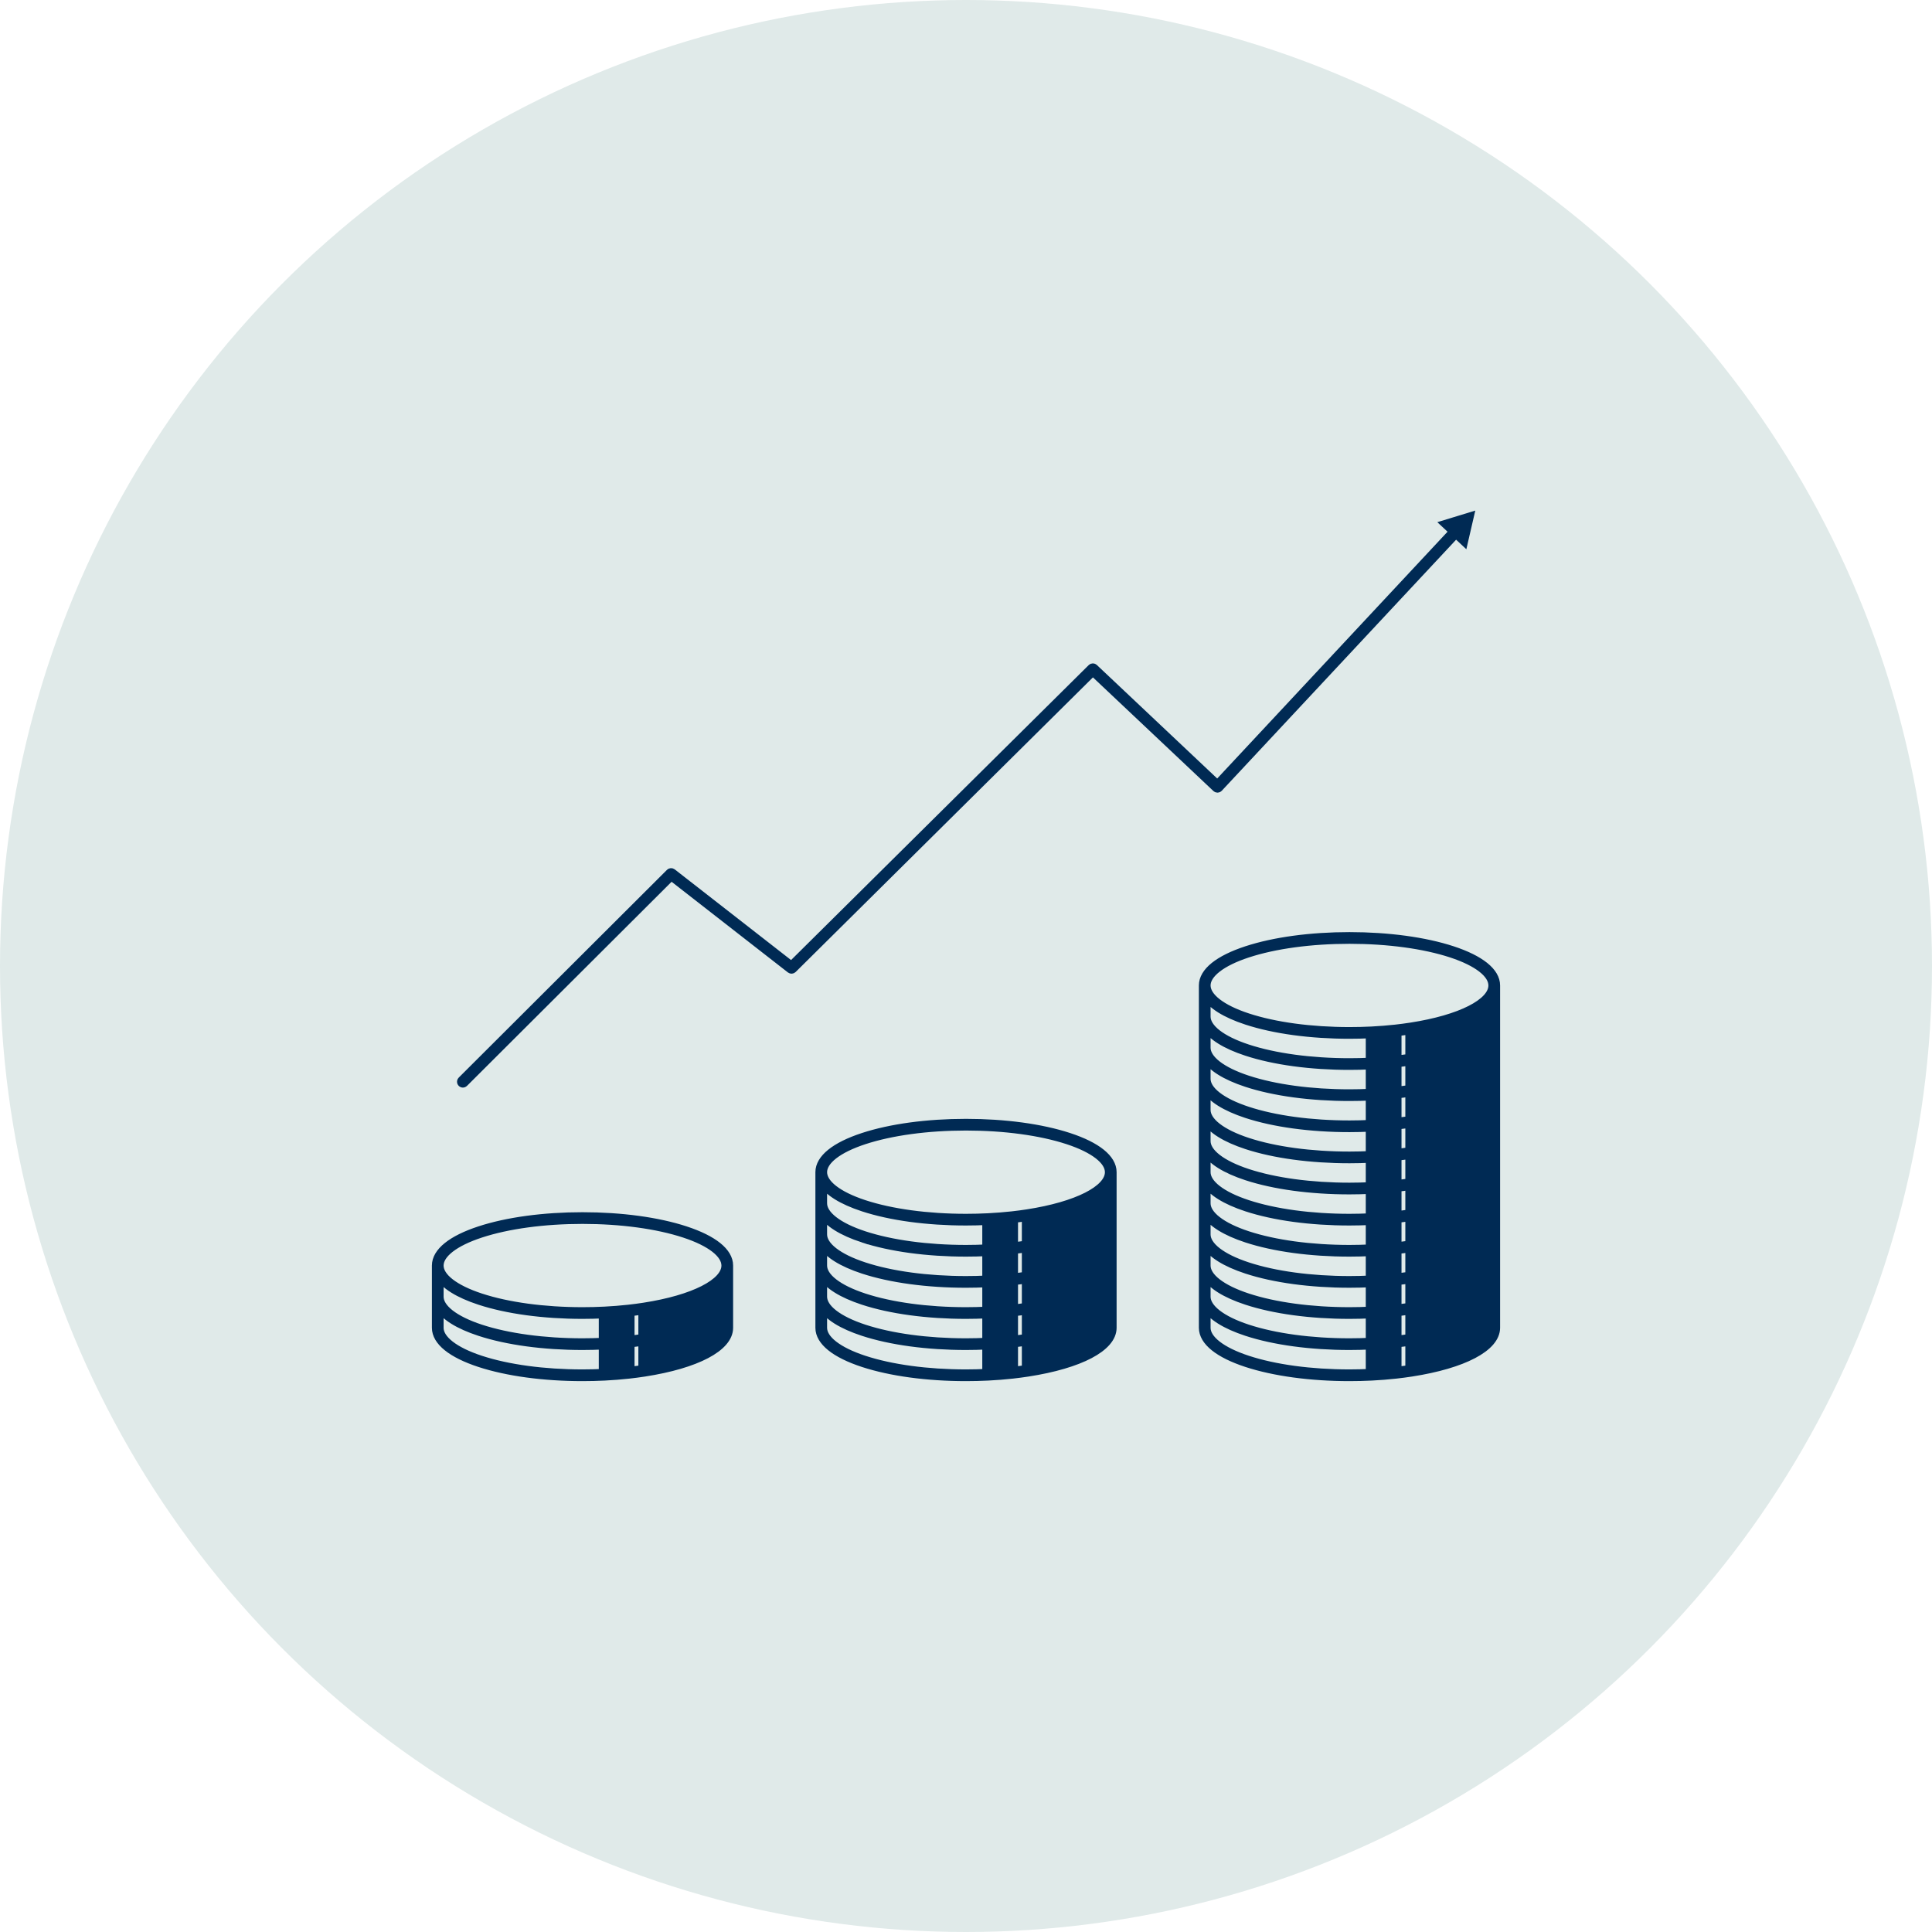
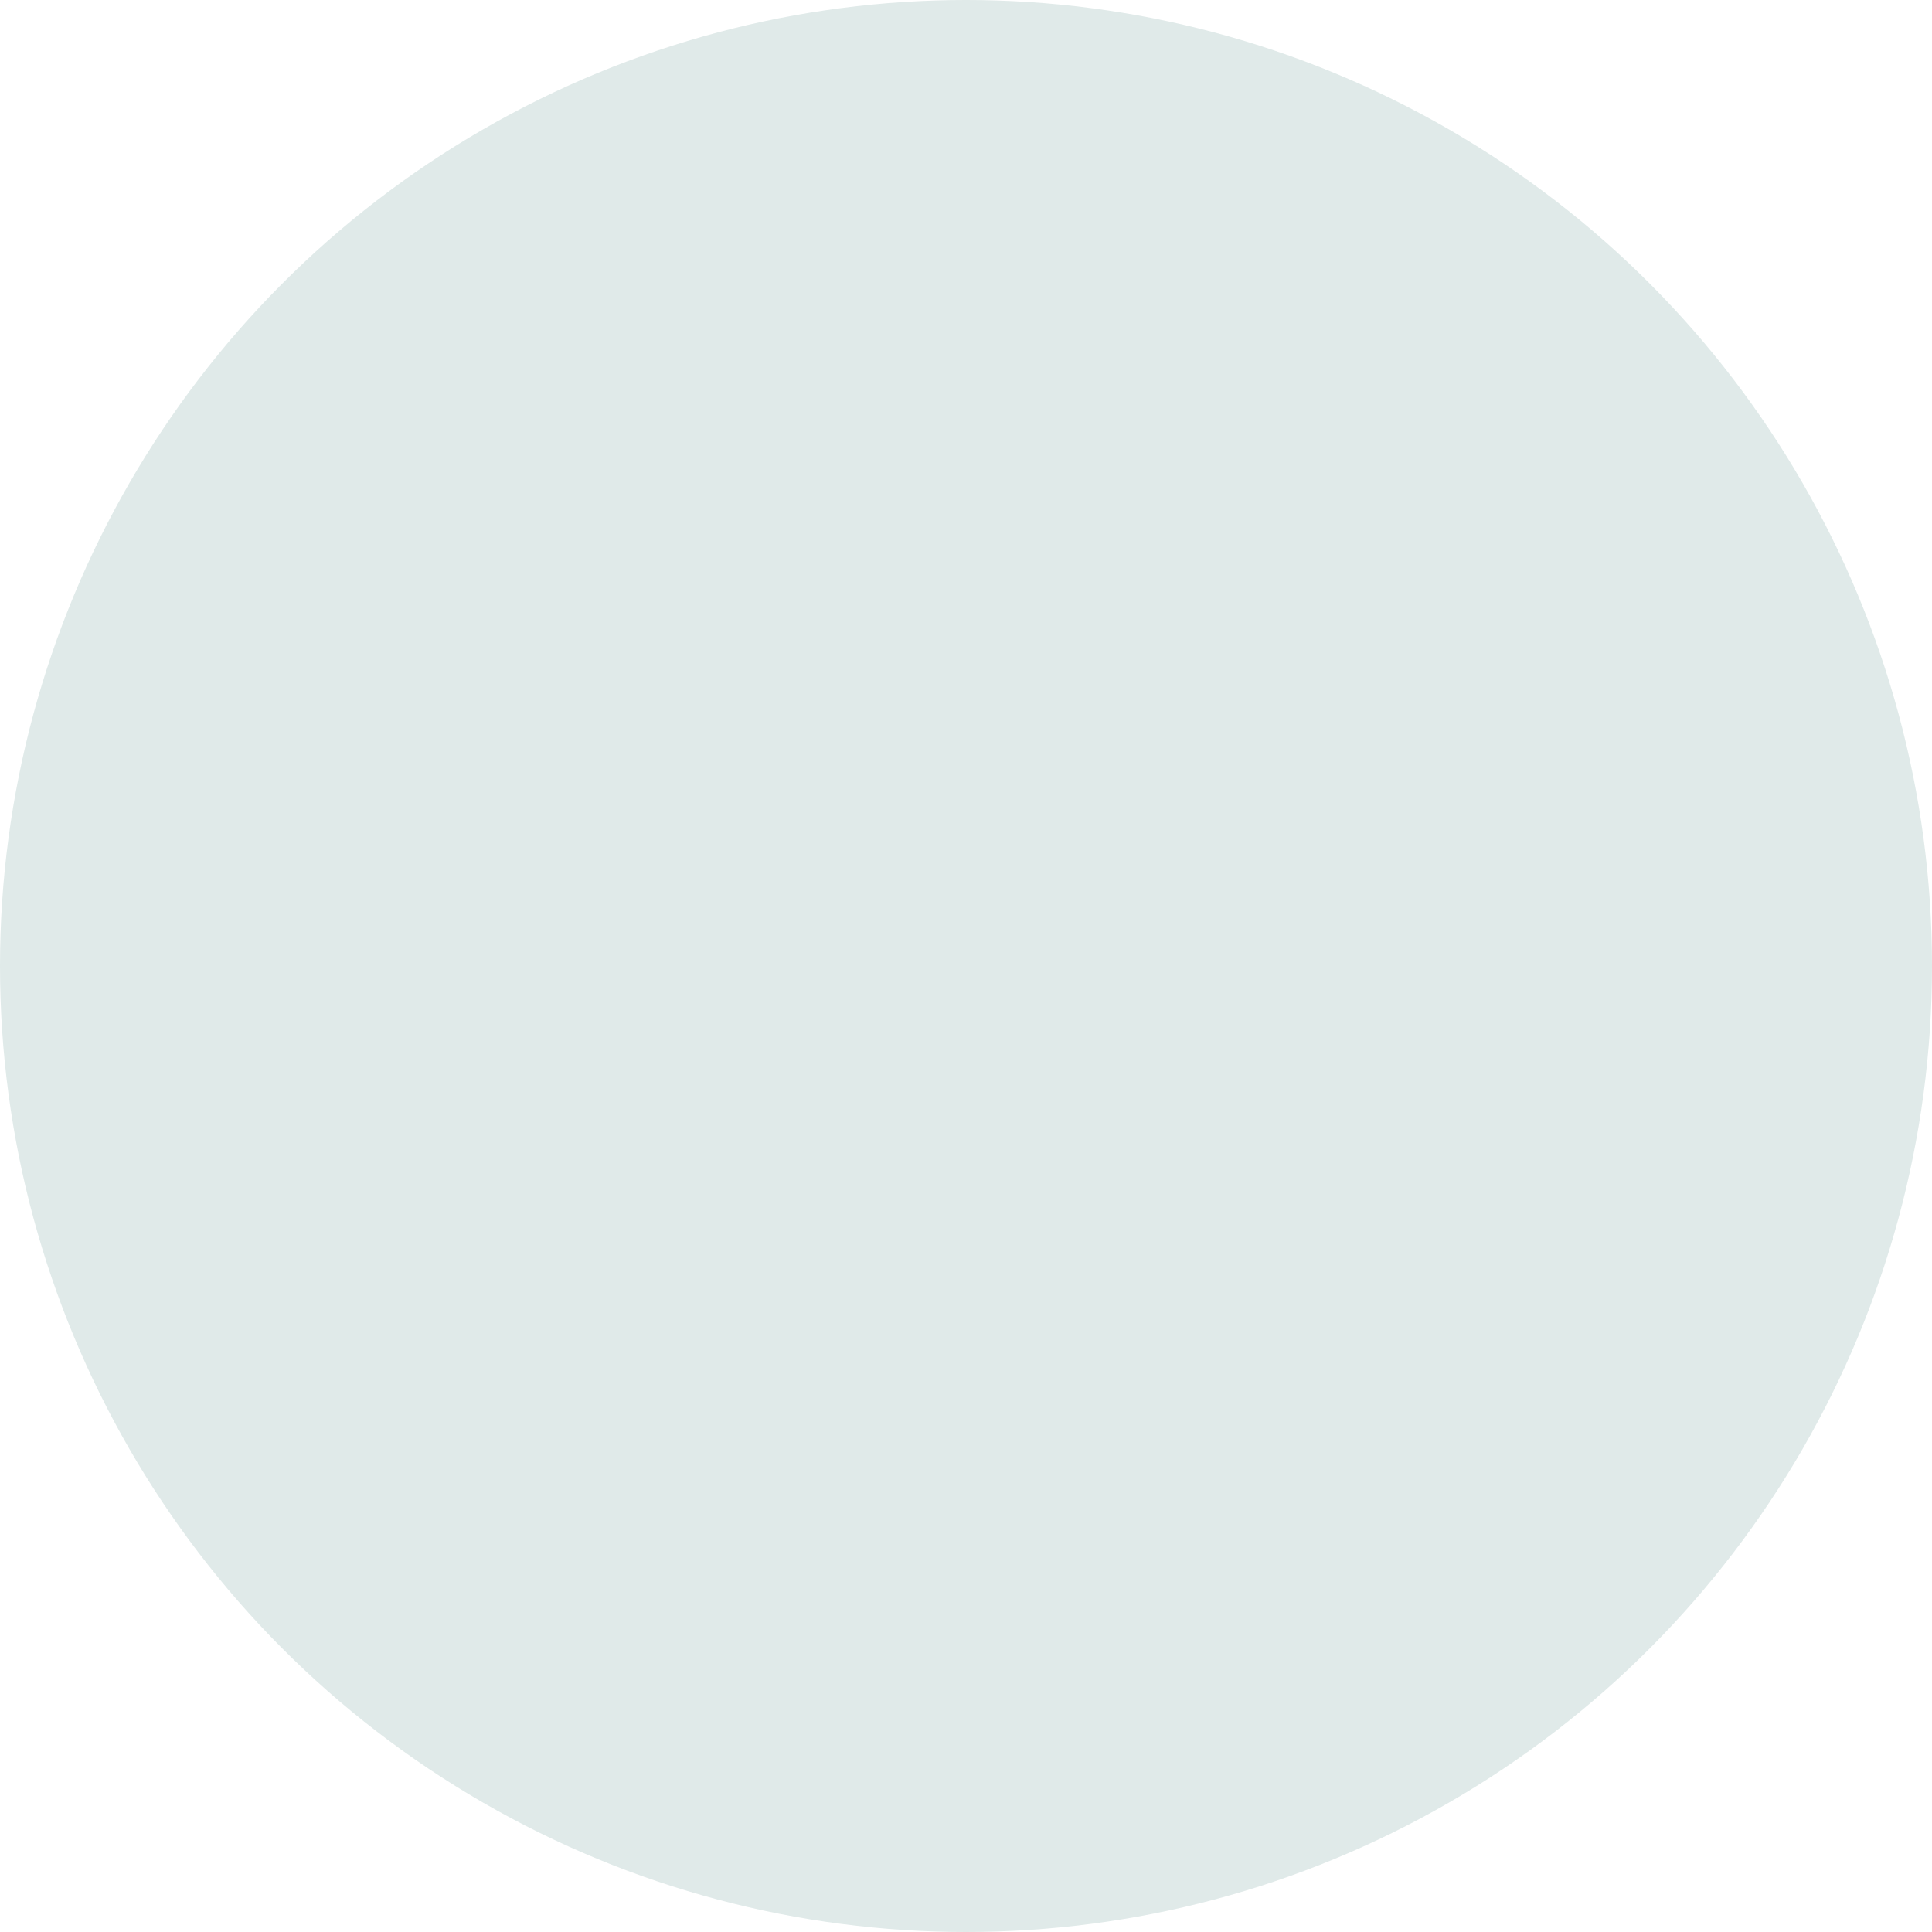
<svg xmlns="http://www.w3.org/2000/svg" width="150" height="150" viewBox="0 0 150 150" fill="none">
  <circle cx="75" cy="75" r="75" fill="#E0EAE9" />
-   <path d="M53.205 95.551C51.072 94.851 48.239 94.466 45.226 94.466C42.213 94.466 39.379 94.851 37.246 95.551C35.077 96.262 33.883 97.223 33.883 98.256V98.257V103.089C33.883 104.122 35.077 105.083 37.246 105.795C39.379 106.494 42.213 106.88 45.226 106.88C45.801 106.88 46.381 106.865 46.95 106.837C47.585 106.805 48.215 106.755 48.822 106.688C49.231 106.642 49.638 106.589 50.032 106.528C54.064 105.904 56.569 104.586 56.569 103.089V98.257C56.569 98.257 56.569 98.256 56.569 98.256C56.569 97.223 55.374 96.262 53.205 95.551H53.205ZM49.912 103.918C49.586 103.967 49.252 104.012 48.915 104.05V101.844C49.253 101.805 49.587 101.761 49.912 101.712V103.918ZM46.84 104.216C46.308 104.241 45.766 104.255 45.226 104.255C42.235 104.255 39.424 103.873 37.311 103.181C35.265 102.509 34.091 101.595 34.091 100.673V98.994C34.521 99.742 35.604 100.424 37.246 100.962C39.379 101.662 42.213 102.047 45.226 102.047C45.766 102.047 46.308 102.033 46.84 102.008V104.216L46.84 104.216ZM48.915 104.26C49.252 104.222 49.585 104.178 49.912 104.129V106.335C49.586 106.384 49.252 106.428 48.915 106.467V104.26ZM37.311 95.749C39.424 95.056 42.235 94.674 45.226 94.674C48.217 94.674 51.028 95.056 53.14 95.749C55.187 96.42 56.36 97.334 56.361 98.256V98.256C56.361 99.622 53.864 100.891 50 101.489C49.612 101.549 49.208 101.603 48.799 101.648C48.194 101.715 47.568 101.764 46.939 101.796C46.376 101.824 45.8 101.839 45.226 101.839C42.235 101.839 39.424 101.457 37.311 100.764C35.265 100.093 34.091 99.179 34.091 98.256C34.091 98.256 34.091 98.256 34.091 98.256C34.092 97.334 35.265 96.42 37.311 95.749ZM37.311 105.597C35.265 104.926 34.091 104.012 34.091 103.089V101.409C34.52 102.158 35.603 102.84 37.246 103.378C39.379 104.078 42.213 104.463 45.226 104.463C45.766 104.463 46.308 104.449 46.84 104.424V106.632C46.307 106.657 45.764 106.671 45.226 106.671C42.235 106.671 39.424 106.29 37.311 105.597ZM82.979 88.302C80.846 87.602 78.013 87.217 75 87.217C71.987 87.217 69.153 87.602 67.02 88.302C64.851 89.013 63.657 89.974 63.657 91.007V91.008V103.089C63.657 104.122 64.851 105.083 67.02 105.795C69.153 106.494 71.987 106.88 75 106.88C75.575 106.88 76.155 106.865 76.723 106.837C77.358 106.805 77.988 106.755 78.596 106.688C79.005 106.642 79.412 106.589 79.806 106.528C83.838 105.904 86.343 104.586 86.343 103.089V91.008C86.343 91.008 86.343 91.008 86.343 91.007C86.343 89.974 85.148 89.013 82.979 88.302H82.979ZM78.689 99.427C79.025 99.389 79.359 99.345 79.686 99.296V101.502C79.362 101.552 79.027 101.596 78.689 101.635V99.427V99.427ZM79.686 99.085C79.36 99.135 79.026 99.179 78.689 99.218V97.011C79.025 96.973 79.359 96.928 79.686 96.88V99.085ZM78.689 101.844C79.027 101.806 79.361 101.762 79.686 101.713V103.919C79.362 103.968 79.027 104.012 78.689 104.051V101.844ZM79.686 96.669C79.36 96.719 79.026 96.763 78.689 96.801V94.596C79.025 94.557 79.36 94.513 79.686 94.464V96.669ZM76.614 96.967C76.081 96.992 75.538 97.006 75 97.006C72.009 97.006 69.198 96.624 67.085 95.932C65.039 95.26 63.865 94.346 63.865 93.424V91.745C64.295 92.493 65.378 93.175 67.02 93.713C69.153 94.413 71.987 94.798 75 94.798C75.54 94.798 76.082 94.784 76.614 94.759V96.967L76.614 96.967ZM78.689 104.261C79.027 104.222 79.361 104.178 79.686 104.13V106.335C79.36 106.384 79.026 106.428 78.689 106.467V104.261ZM67.085 88.5C69.198 87.807 72.009 87.425 75 87.425C77.991 87.425 80.802 87.807 82.915 88.5C84.96 89.171 86.134 90.085 86.135 91.007V91.007C86.135 92.373 83.638 93.642 79.774 94.24C79.384 94.301 78.98 94.354 78.573 94.399C77.97 94.465 77.344 94.515 76.713 94.547C76.15 94.575 75.574 94.59 75 94.59C72.009 94.59 69.198 94.208 67.085 93.515C65.039 92.844 63.865 91.93 63.865 91.007C63.865 91.007 63.865 91.007 63.865 91.007C63.866 90.085 65.039 89.171 67.085 88.5ZM67.02 96.129C69.153 96.829 71.987 97.214 75 97.214C75.538 97.214 76.081 97.201 76.614 97.175V99.383C76.081 99.409 75.538 99.422 75 99.422C72.009 99.422 69.198 99.041 67.085 98.348C65.039 97.677 63.865 96.763 63.865 95.84V94.16C64.294 94.909 65.378 95.591 67.02 96.13L67.02 96.129ZM67.02 98.546C69.153 99.245 71.987 99.631 75 99.631C75.538 99.631 76.081 99.617 76.614 99.592V101.8C76.081 101.825 75.538 101.839 75 101.839C72.009 101.839 69.198 101.457 67.085 100.764C65.039 100.093 63.865 99.179 63.865 98.257V96.577C64.294 97.325 65.378 98.007 67.02 98.546L67.02 98.546ZM67.02 100.962C69.153 101.662 71.987 102.047 75 102.047C75.538 102.047 76.081 102.033 76.614 102.008V104.216C76.082 104.241 75.54 104.255 75 104.255C72.009 104.255 69.198 103.874 67.085 103.181C65.039 102.509 63.865 101.595 63.865 100.673V98.993C64.294 99.741 65.378 100.423 67.02 100.962L67.02 100.962ZM67.085 105.597C65.039 104.926 63.865 104.012 63.865 103.089V101.409C64.294 102.158 65.377 102.84 67.02 103.378C69.153 104.078 71.987 104.463 75 104.463C75.54 104.463 76.082 104.449 76.614 104.424V106.632C76.081 106.657 75.538 106.671 75 106.671C72.009 106.671 69.198 106.29 67.085 105.597ZM116.117 76.509C116.117 75.476 114.922 74.515 112.753 73.803C110.62 73.104 107.787 72.719 104.774 72.719C101.761 72.719 98.927 73.104 96.794 73.803C94.625 74.515 93.431 75.476 93.431 76.509V76.509V103.089C93.431 104.122 94.625 105.083 96.794 105.795C98.927 106.494 101.761 106.88 104.774 106.88C105.349 106.88 105.929 106.865 106.497 106.837C107.132 106.805 107.762 106.755 108.37 106.688C108.779 106.642 109.186 106.589 109.58 106.528C113.612 105.904 116.117 104.586 116.117 103.089V76.509C116.117 76.509 116.117 76.509 116.117 76.509H116.117ZM109.46 96.669C109.135 96.718 108.801 96.762 108.463 96.801V94.595C108.799 94.556 109.133 94.512 109.46 94.463V96.669ZM109.46 94.253C109.134 94.302 108.8 94.346 108.463 94.385V92.178C108.799 92.14 109.133 92.096 109.46 92.047V94.253ZM109.46 91.836C109.134 91.886 108.8 91.93 108.463 91.968V89.762C108.799 89.724 109.133 89.68 109.46 89.63V91.836ZM109.46 89.42C109.134 89.469 108.8 89.513 108.463 89.552V87.346C108.801 87.307 109.135 87.263 109.46 87.214V89.42ZM108.463 97.011C108.801 96.973 109.135 96.928 109.46 96.88V99.086C109.135 99.135 108.801 99.179 108.463 99.218V97.011ZM109.46 87.004C109.135 87.053 108.801 87.097 108.463 87.136V84.929C108.801 84.891 109.135 84.847 109.46 84.798V87.004ZM108.463 99.427C108.801 99.389 109.135 99.345 109.46 99.296V101.502C109.135 101.551 108.801 101.595 108.463 101.634V99.427ZM109.46 84.588C109.135 84.637 108.801 84.681 108.463 84.719V82.513C108.801 82.474 109.135 82.43 109.46 82.382V84.588ZM108.463 101.844C108.801 101.805 109.135 101.761 109.46 101.713V103.918C109.134 103.968 108.8 104.012 108.463 104.05V101.844ZM109.46 82.171C109.135 82.22 108.801 82.264 108.463 82.303V80.097C108.799 80.058 109.133 80.014 109.46 79.965V82.171ZM106.388 82.469C105.855 82.494 105.312 82.508 104.774 82.508C101.783 82.508 98.972 82.126 96.859 81.433C94.813 80.762 93.639 79.848 93.639 78.926V77.247C94.069 77.995 95.152 78.677 96.795 79.215C98.927 79.915 101.761 80.3 104.774 80.3C105.313 80.3 105.855 80.286 106.388 80.261V82.469L106.388 82.469ZM108.463 104.26C108.799 104.222 109.133 104.178 109.46 104.129V106.335C109.134 106.384 108.8 106.428 108.463 106.467V104.26ZM96.859 74.001C98.972 73.309 101.783 72.927 104.774 72.927C107.765 72.927 110.576 73.309 112.688 74.001C114.735 74.673 115.908 75.587 115.909 76.509V76.509C115.909 77.875 113.412 79.144 109.548 79.742C109.157 79.802 108.753 79.856 108.347 79.901C107.744 79.967 107.118 80.017 106.487 80.049C105.922 80.077 105.346 80.091 104.774 80.091C101.783 80.091 98.972 79.71 96.859 79.017C94.813 78.346 93.639 77.431 93.639 76.509C93.639 76.509 93.639 76.509 93.639 76.509C93.64 75.587 94.813 74.673 96.859 74.001H96.859ZM96.794 81.631C98.927 82.331 101.761 82.716 104.774 82.716C105.312 82.716 105.854 82.702 106.388 82.677V84.885C105.856 84.91 105.314 84.924 104.774 84.924C101.783 84.924 98.972 84.543 96.859 83.85C94.813 83.178 93.639 82.264 93.639 81.342V79.662C94.068 80.41 95.152 81.093 96.794 81.631L96.794 81.631ZM96.794 84.048C98.927 84.747 101.761 85.132 104.774 85.132C105.314 85.132 105.856 85.119 106.388 85.094V87.301C105.856 87.327 105.314 87.341 104.774 87.341C101.783 87.341 98.972 86.959 96.859 86.266C94.813 85.595 93.639 84.681 93.639 83.758V82.079C94.068 82.827 95.151 83.509 96.794 84.048ZM96.794 86.464C98.927 87.163 101.761 87.549 104.774 87.549C105.314 87.549 105.856 87.535 106.388 87.51V89.718C105.856 89.743 105.314 89.757 104.774 89.757C101.783 89.757 98.972 89.375 96.859 88.682C94.813 88.011 93.639 87.097 93.639 86.175V84.495C94.068 85.243 95.151 85.925 96.794 86.464ZM96.794 88.88C98.927 89.58 101.761 89.965 104.774 89.965C105.314 89.965 105.856 89.951 106.388 89.926V92.134C105.855 92.159 105.312 92.173 104.774 92.173C101.783 92.173 98.972 91.792 96.859 91.099C94.813 90.427 93.639 89.513 93.639 88.591V86.911C94.068 87.659 95.151 88.341 96.794 88.88ZM96.794 91.297C98.927 91.996 101.761 92.382 104.774 92.382C105.312 92.382 105.854 92.368 106.388 92.343V94.551C105.855 94.576 105.312 94.59 104.774 94.59C101.783 94.59 98.972 94.208 96.859 93.515C94.813 92.844 93.639 91.93 93.639 91.007V89.328C94.068 90.076 95.152 90.758 96.794 91.297L96.794 91.297ZM96.794 93.713C98.927 94.413 101.761 94.798 104.774 94.798C105.312 94.798 105.854 94.784 106.388 94.759V96.967C105.855 96.992 105.312 97.006 104.774 97.006C101.783 97.006 98.972 96.624 96.859 95.931C94.813 95.26 93.639 94.346 93.639 93.424V91.744C94.068 92.492 95.152 93.174 96.794 93.713L96.794 93.713ZM96.794 96.129C98.927 96.829 101.761 97.214 104.774 97.214C105.312 97.214 105.854 97.2 106.388 97.175V99.383C105.856 99.408 105.314 99.422 104.774 99.422C101.783 99.422 98.972 99.041 96.859 98.348C94.813 97.677 93.639 96.763 93.639 95.84V94.16C94.068 94.909 95.152 95.591 96.794 96.129L96.794 96.129ZM96.794 98.546C98.927 99.245 101.761 99.63 104.774 99.63C105.314 99.63 105.856 99.617 106.388 99.592V101.799C105.856 101.825 105.314 101.839 104.774 101.839C101.783 101.839 98.972 101.457 96.859 100.764C94.813 100.093 93.639 99.179 93.639 98.256V96.577C94.068 97.325 95.151 98.007 96.794 98.546ZM96.794 100.962C98.927 101.662 101.761 102.047 104.774 102.047C105.314 102.047 105.856 102.033 106.388 102.008V104.216C105.856 104.241 105.314 104.255 104.774 104.255C101.783 104.255 98.972 103.873 96.859 103.18C94.813 102.509 93.639 101.595 93.639 100.673V98.993C94.068 99.741 95.151 100.423 96.794 100.962ZM96.859 105.597C94.813 104.926 93.639 104.011 93.639 103.089V101.409C94.068 102.157 95.152 102.839 96.794 103.378C98.927 104.078 101.761 104.463 104.774 104.463C105.314 104.463 105.856 104.449 106.388 104.424V106.632C105.855 106.657 105.312 106.671 104.774 106.671C101.783 106.671 98.972 106.29 96.859 105.597H96.859ZM84.849 52.105L61.528 75.217C61.49 75.254 61.432 75.257 61.39 75.225L52.114 67.995L36.01 84.06C35.99 84.081 35.963 84.091 35.937 84.091C35.91 84.091 35.883 84.081 35.863 84.06C35.822 84.019 35.822 83.953 35.863 83.913L52.032 67.783C52.069 67.746 52.128 67.742 52.17 67.774L61.446 75.004L84.774 51.886C84.814 51.846 84.878 51.846 84.919 51.884L94.519 60.939L112.882 41.265L112.275 40.699L114.063 40.153L113.642 41.974L113.035 41.407L94.6 61.158C94.581 61.178 94.555 61.19 94.527 61.191C94.498 61.19 94.472 61.181 94.452 61.163L84.849 52.105V52.105Z" fill="#002A54" stroke="#002A54" stroke-width="0.7" />
</svg>